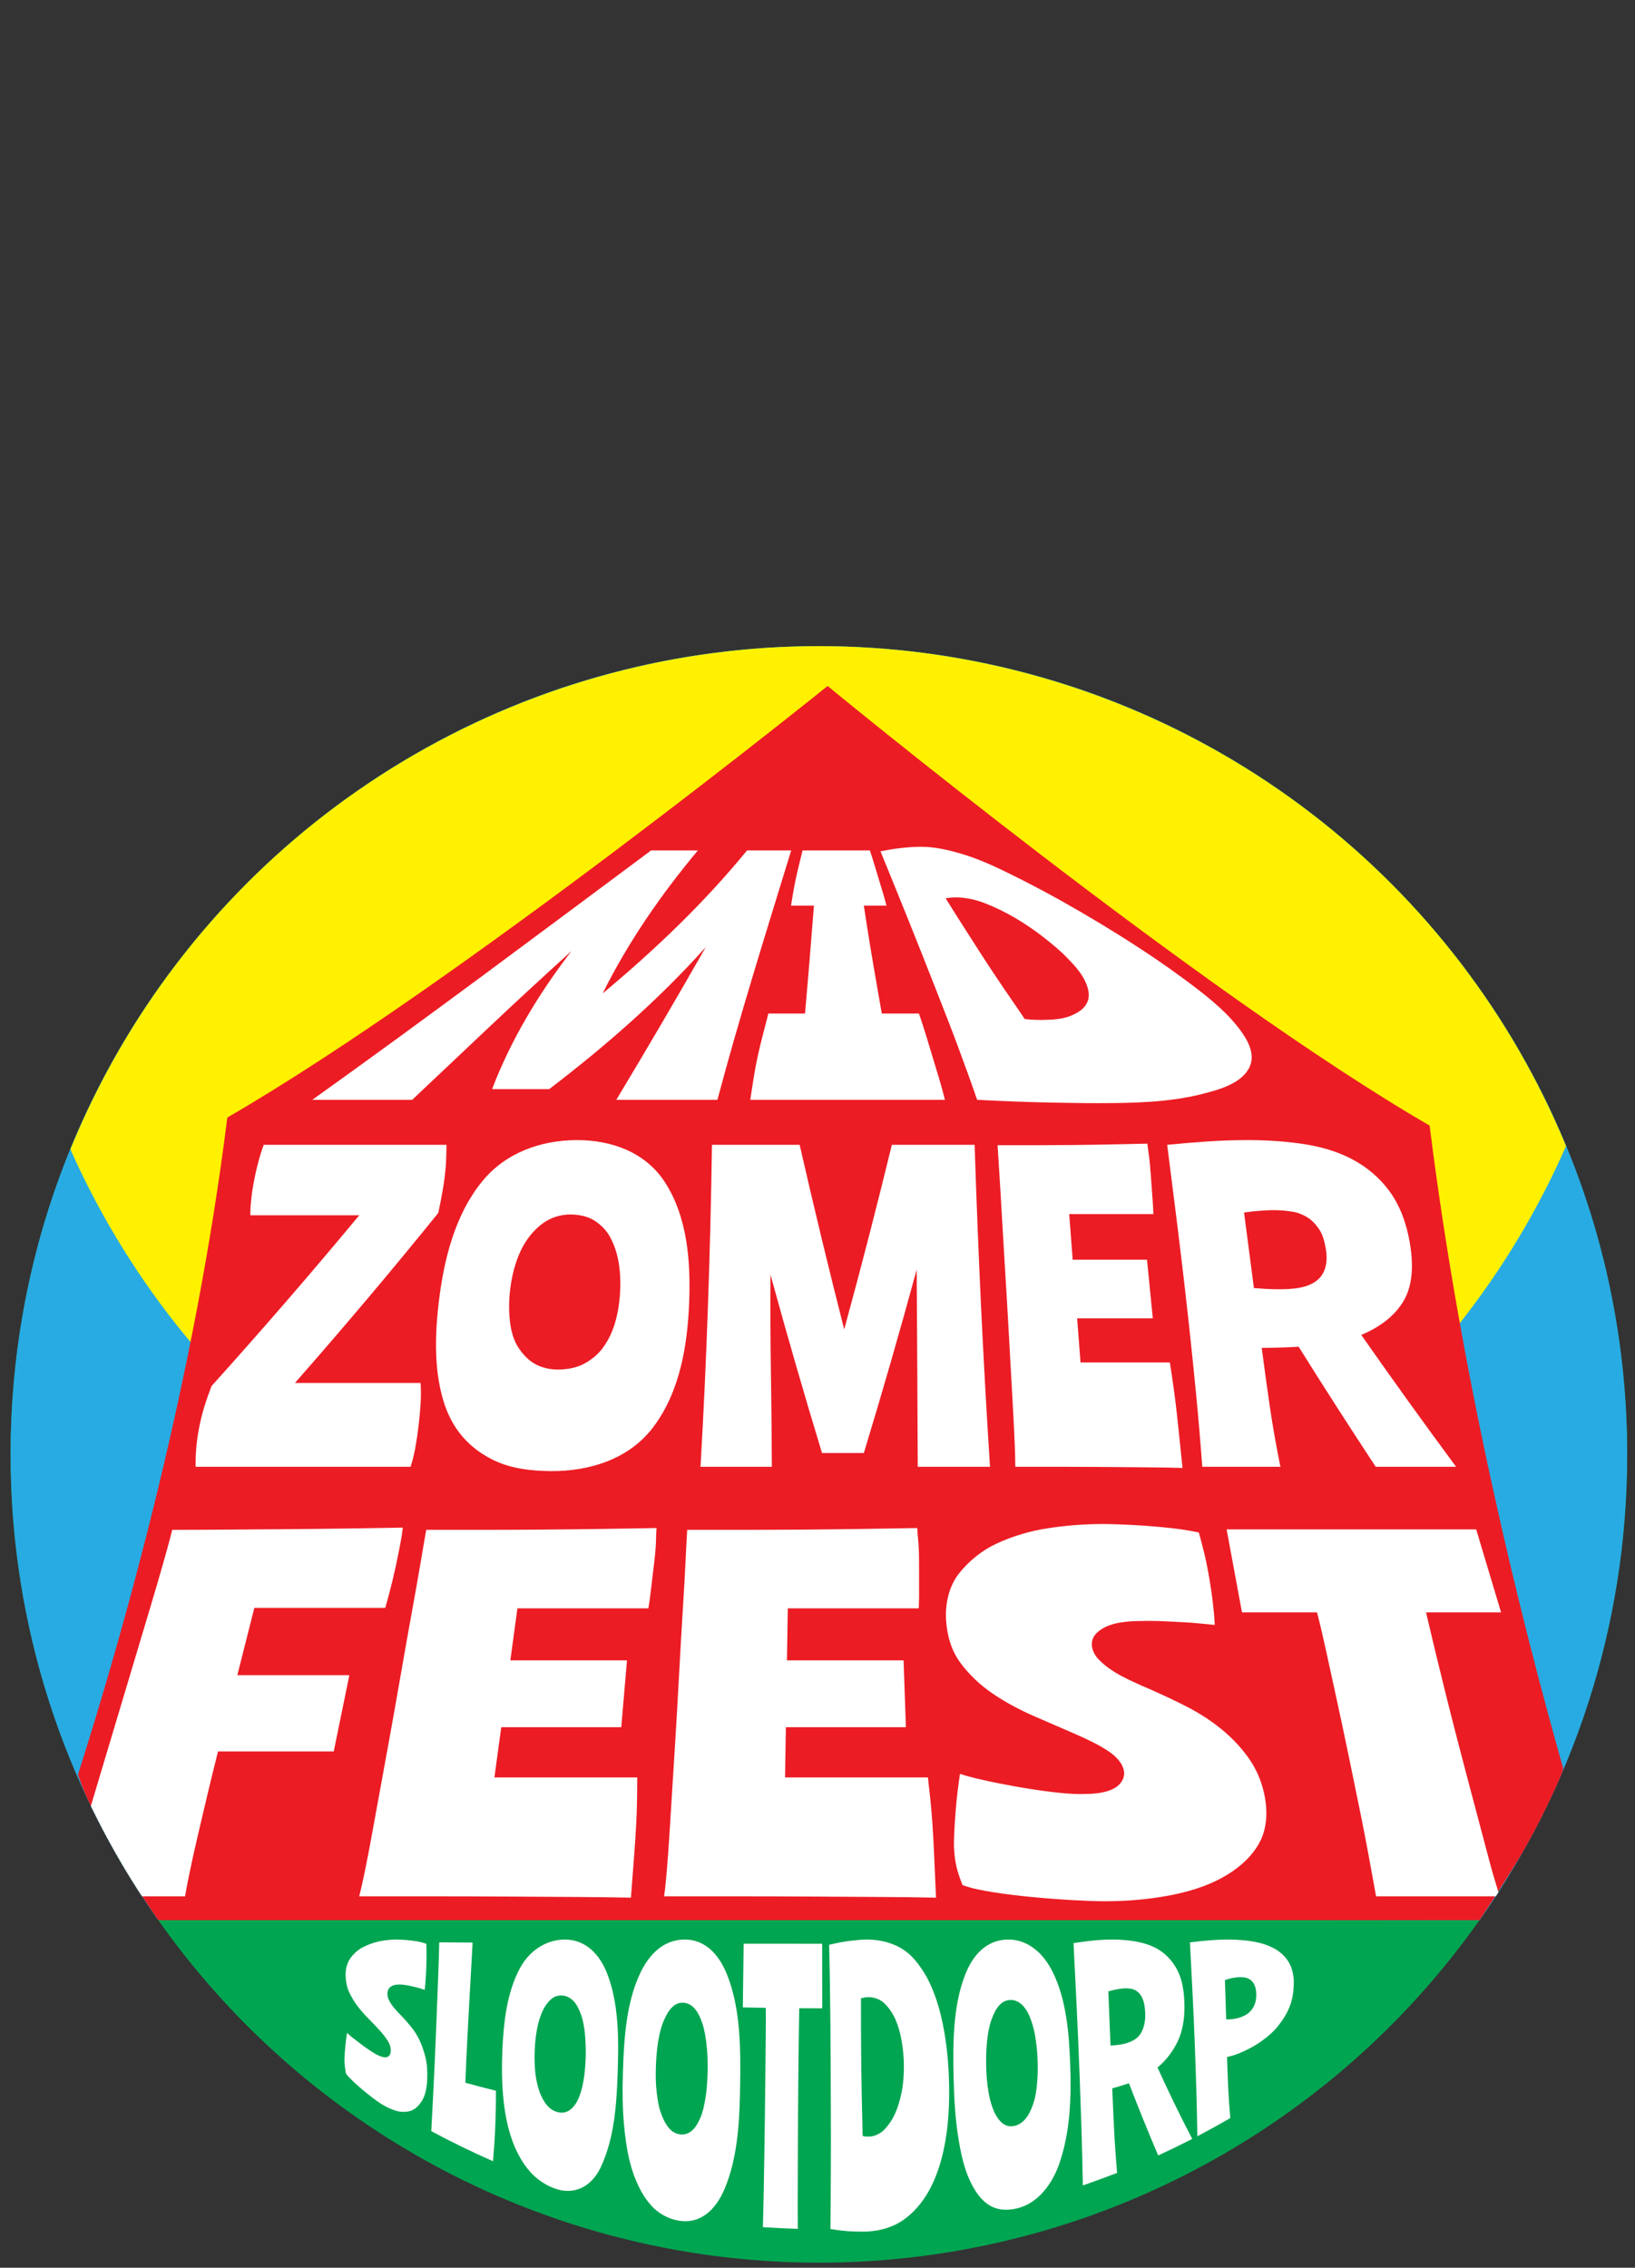
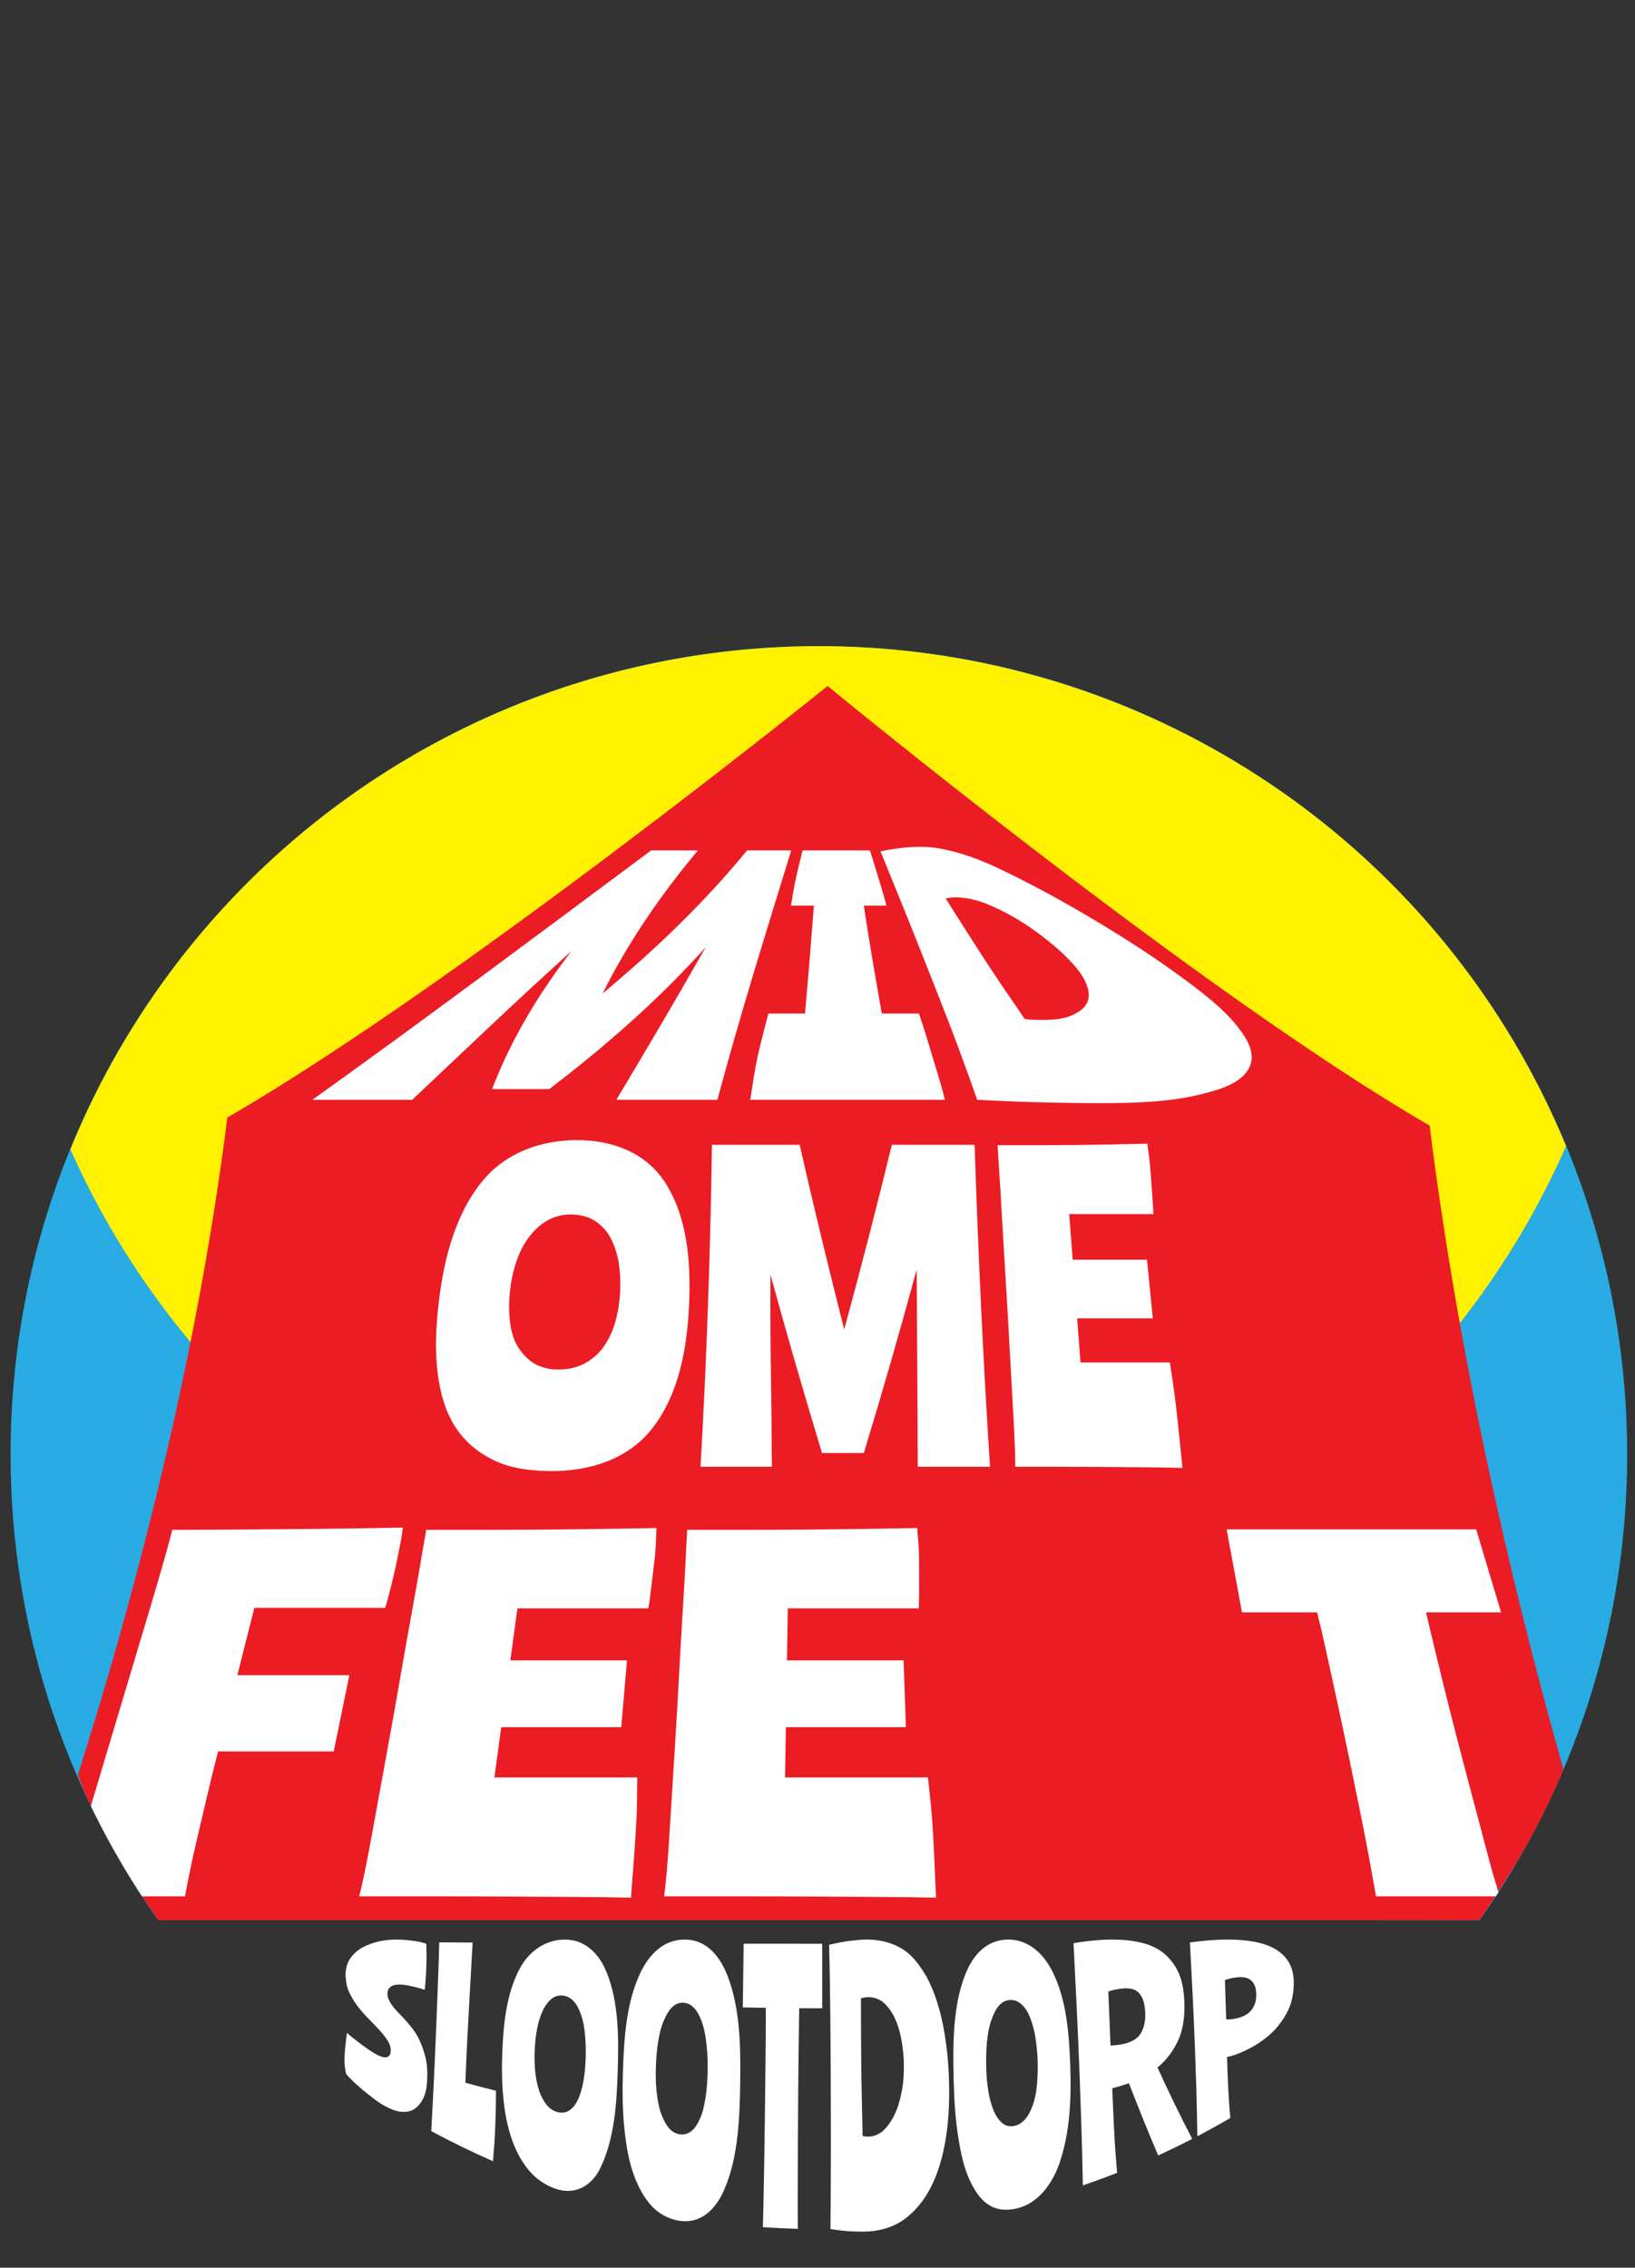
<svg xmlns="http://www.w3.org/2000/svg" id="a" data-name="Color" viewBox="0 0 3241.316 4495.82">
  <rect x="0" y="0" width="3241.316" height="4495.82" fill="#333333" stroke="none" />
  <defs>
    <style>
      .i {
        mask: url(#h);
      }

      .j {
        fill: none;
      }

      .j, .k, .l, .m, .n, .o {
        stroke-width: 0px;
      }

      .k {
        fill: #28abe2;
      }

      .l {
        fill: #00a551;
      }

      .m {
        fill: #fff100;
      }

      .p {
        clip-path: url(#c);
      }

      .n {
        fill: #ec1c24;
      }

      .o {
        fill: #fff;
      }
    </style>
    <clipPath id="c">
      <circle class="j" cx="1623.391" cy="2883.407" r="1602.413" />
    </clipPath>
    <mask id="h" data-name="mask" x="20.885" y="1280.615" width="3205.219" height="3210.511" maskUnits="userSpaceOnUse">
      <path class="o" d="M3226.104,2883.225c0,352.146-113.578,677.764-306.099,942.221l-2593.657-.875C134.213,3560.271,20.885,3234.982,20.885,2883.225c0-885.097,717.513-1602.609,1602.609-1602.609s1602.609,717.513,1602.609,1602.609Z" />
    </mask>
  </defs>
  <g id="b" data-name="BG">
-     <circle class="l" cx="1623.391" cy="2883.407" r="1602.413" />
    <path class="k" d="M3225.804,2883.407c0,343.889-108.327,662.477-292.72,923.501l-2621.052-2.363C128.653,3543.963,20.978,3226.259,20.978,2883.407c0-884.988,717.425-1602.413,1602.413-1602.413s1602.413,717.425,1602.413,1602.413Z" />
    <g class="p">
      <circle class="m" cx="1620.658" cy="1620.658" r="1620.658" />
    </g>
  </g>
  <g id="d" data-name="Tent">
    <g id="e" data-name="TEXT">
      <g id="f" data-name="White">
        <path class="o" d="M685.169,3916.141c-.437-11.607,2.63-24.184,9.502-33.996,5.833-8.329,15.264-16.883,24.268-21.461,10.788-5.485,21.084-9.459,32.636-11.862,10.875-2.262,22.792-3.647,34.359-3.604,3.123.012,7.115.136,11.939.412,4.819.276,9.908.698,15.241,1.276,5.328.577,10.795,1.378,16.374,2.423,5.574,1.044,10.815,2.472,15.712,4.304.252,7.687.396,14.867.422,21.528.026,6.662-.11,14.297-.41,22.876-.3,8.585-.719,16.789-1.249,24.59-.531,7.806-1.182,15.221-1.941,22.232-2.053-.593-4.675-1.424-7.866-2.475-3.195-1.052-6.527-1.973-9.986-2.763-3.457-.79-6.925-1.586-10.381-2.374-3.456-.788-6.73-1.409-9.812-1.863-12.324-1.817-21.358-1.126-27.085,1.939-5.732,3.067-8.666,7.908-8.831,14.713-.095,3.928.708,7.835,2.396,11.769,1.688,3.932,3.955,7.831,6.788,11.706,2.831,3.872,6.05,7.755,9.64,11.64,3.589,3.885,7.248,7.708,10.968,11.445,5.943,6.268,11.915,13.217,17.944,20.708,6.258,7.776,12.143,17.116,16.197,26.122,4.895,10.874,8.611,21.737,11.495,33.265,3.251,12.992,3.913,27.132,3.529,40.611-.426,14.944-2.481,32.447-9.971,44.691-5.051,8.257-12.137,16.826-22.053,20.512-8.283,3.079-20.43,2.947-28.791.527-10.755-3.114-21.273-8.329-30.781-14.183-4.531-2.79-10.142-6.917-16.698-11.885-6.563-4.974-13.158-10.264-19.786-15.836-6.634-5.576-12.89-11.155-18.775-16.694-5.887-5.541-10.586-10.532-14.11-14.944-.937-4.618-1.699-9.199-2.287-13.746-.588-4.548-.886-9.326-.886-14.359,0-3.496.178-7.65.537-12.482.359-4.828.78-9.752,1.265-14.763.486-5.013,1.033-9.8,1.644-14.354.61-4.55,1.162-8.391,1.659-11.489,2.672,2.558,6.561,5.864,11.665,9.944,5.104,4.082,10.636,8.346,16.598,12.785,5.96,4.437,11.995,8.71,18.097,12.777,6.099,4.065,11.489,7.191,16.162,9.323,7.866,3.588,13.831,4.493,17.875,2.653,4.04-1.838,6.159-5.888,6.319-12.018.173-6.655-1.911-13.472-6.269-20.269-4.358-6.797-9.86-13.827-16.477-21.028-7.034-7.655-14.247-15.244-21.595-22.573-7.702-7.682-15.096-16.331-21.673-24.886-6.414-8.341-12.416-18.516-16.765-28.017-4.757-10.393-6.338-21.74-6.756-32.849Z" />
        <path class="o" d="M936.94,3851.196c-2.154,37.434-4.29,74.871-6.301,112.31-1.327,24.694-2.662,49.399-3.967,74.087-.886,16.751-1.737,33.52-2.419,50.28-.558,13.725-1.108,27.458-1.662,41.187,20.13,5.588,40.321,10.872,60.606,15.868-.007,11.604-.048,23.243-.261,34.801-.209,11.319-.548,22.757-1.014,34.068-.481,11.669-1.102,23.456-1.841,35.113-.755,11.904-1.689,23.877-2.654,35.811-41.599-18.334-82.367-38.199-122.443-59.657,2.37-43.575,4.566-87.177,6.555-130.752,2-43.829,3.82-87.712,5.456-131.565.719-19.277,1.425-38.569,2.145-57.846.674-18.05,1.207-36.114,1.617-54.176,22.061.162,44.122.319,66.183.47Z" />
        <path class="o" d="M1118.996,3845.219c42.24-.382,69.538,29.68,83.971,65.683,23.881,59.573,23.713,130.588,21.651,194.675-2.043,63.494-6.159,133.451-34.204,192.123-17.394,36.391-51.164,55.235-90.396,41.143-19.063-6.847-37.211-19.242-50.416-34.753-14.681-17.244-25.795-37.783-33.584-59.129-9.333-25.575-14.638-52.564-17.581-79.54-3.581-32.815-3.954-66.224-2.59-98.986,2.271-54.572,8.444-114.913,34.599-163.932,17.779-33.322,50.065-56.936,88.552-57.284ZM1105.84,4187.409c8.399,2.02,15.936.91,22.603-3.408,6.659-4.312,12.342-11.195,16.887-20.567,5.334-11,8.605-23.036,10.828-35.059,2.881-15.584,4.316-31.51,4.879-47.089.579-16.05.089-32.505-1.414-48.608-1.234-13.221-3.565-27.131-8.052-39.34-3.438-9.355-7.731-19.048-14.99-26.551-6.199-6.407-13.479-9.981-21.849-10.636-8.377-.655-15.756,1.857-22.124,7.215-6.836,5.751-12.981,14.884-16.646,22.855-5.046,10.972-8.722,22.925-11.04,34.91-2.811,14.527-4.329,29.389-4.916,43.921-.598,14.81-.299,30.034,1.348,45.028,1.375,12.513,4.085,25.061,8.209,36.838,3.181,9.084,8.499,19.318,14.783,26.745,5.935,7.015,13.091,11.726,21.496,13.747Z" />
        <path class="o" d="M1357.229,3845.219c44.52-.014,70.432,34.343,85.048,71.894,25.272,64.931,26.057,141.256,25.116,210.471-.954,70.152-3.484,147.957-31.311,212.81-16.445,38.326-45.888,70.125-91.797,61.914-19.769-3.536-38.778-14.099-52.346-28.807-16.184-17.544-27.089-39.028-35.201-61.131-10.446-28.461-15.369-59.236-18.643-89.502-4.146-38.319-4.383-77.504-3.164-115.956,2.052-64.684,6.428-135.972,34.105-194.761,16.86-35.812,45.027-66.919,88.194-66.932ZM1348.255,4231.404c8.589,1.067,16.258-1.315,22.977-6.964,7.946-6.681,12.871-16.054,16.868-25.053,5.481-12.341,8.226-26.539,10.457-40.069,2.83-17.158,3.887-35.112,4.221-52.523.339-17.734-.085-36.021-2.164-53.631-1.707-14.457-3.92-29.547-8.698-43.091-3.549-10.06-7.91-20.561-15.467-28.775-6.329-6.879-13.696-10.538-22.128-10.884-8.439-.346-15.831,2.811-22.192,9.254-7.572,7.669-12.435,17.493-16.542,27-5.484,12.695-8.566,27.067-10.812,40.75-2.714,16.534-3.993,33.856-4.559,50.806-.567,16.984-.27,34.566,1.812,51.435,1.709,13.848,3.886,28.126,8.748,41.01,3.727,9.876,8.236,20.029,15.383,28.313,6.138,7.115,13.502,11.355,22.097,12.423Z" />
        <path class="o" d="M1630.022,3981.463c-15.206,0-30.412-.04-45.618-.12-.673,41.568-1.23,83.148-1.644,124.708-.453,45.471-.73,90.973-.902,136.452-.096,25.216-.185,50.438-.278,75.657-.058,15.661-.13,31.337-.173,46.983-.027,9.896-.045,19.814.097,29.716.109,7.601.148,15.55.118,23.842-23.093-.692-46.138-1.784-69.192-3.279.48-20.936.957-41.875,1.42-62.809.522-23.574.927-47.166,1.282-70.736.413-27.468.801-54.965,1.182-82.436.452-32.627.811-65.277,1.121-97.911.216-22.674.442-45.369.638-68.029.153-17.627.211-35.277.099-52.917-15.197-.268-30.392-.577-45.588-.925.564-42.083,1.128-84.166,1.692-126.249,51.892.073,103.783.11,155.675.11l.07,127.943Z" />
        <path class="o" d="M1643.677,3855.59c14.141-3.291,28.381-6.352,42.706-7.956,11.489-1.287,23.415-2.655,34.859-2.416,22.152.464,43.798,5.222,63.714,16.345,23.43,13.086,38.755,35.08,52.091,57.706,15.619,29.265,25.392,61.209,31.94,93.195,7.862,38.407,11.651,78.336,12.519,117.658.834,37.762-.814,76.37-7.208,113.633-5.344,31.142-13.79,62.103-28.04,90.698-11.988,24.055-28.562,46.076-49.899,62.659-21.463,16.681-46.38,24.566-72.503,26.628-9.97.787-20.487.482-30.707.241-15.758-.371-31.258-2.428-46.811-4.886.212-20.629.388-41.268.495-61.889.103-19.813.198-39.653.289-59.467.091-19.697.117-39.419.084-59.117-.035-20.504-.081-41.025-.126-61.533-.126-57.84-.413-115.718-.951-173.539-.459-49.303-1.166-98.649-2.452-147.96ZM1720.662,3959.4c-2.628.046-5.088.298-7.317.779-2.237.483-4.415.977-6.521,1.454-.079,21.472-.065,42.954.08,64.413.145,21.456.324,42.945.476,64.408.08,11.247.25,22.506.45,33.748.217,12.273.442,24.571.675,36.843.24,12.614.556,25.252.888,37.863.311,11.812.535,23.634.672,35.459,2.439.834,4.882,1.303,7.311,1.435,2.428.132,4.626.121,6.489.071,9.398-.251,21.037-5.896,27.637-12.341,8.912-8.703,16.446-19.548,21.865-31.021,6.785-14.364,11.02-29.587,14.097-44.844,3.547-17.591,4.544-36.038,4.433-54.062-.093-15.017-1.685-30.491-4.053-45.121-2.382-14.714-6.152-29.516-12.149-43.582-5.164-12.111-12.43-23.403-21.834-32.648-8.835-8.685-20.91-13.072-33.199-12.854Z" />
-         <path class="o" d="M1998.272,3845.219c41.741-.316,71.383,29.567,88.535,64.078,27.112,54.551,32.455,121.003,34.763,181.696,2.467,64.89.415,132.847-20.45,195.346-13.913,41.673-42.558,82.605-86.213,92.117-18.096,3.943-36.24,3.822-53.027-6.212-17.99-10.753-29.44-29.041-38.258-47.31-12.686-26.281-18.791-56.265-23.535-85.3-6.426-39.329-8.685-79.824-9.591-119.614-1.542-67.707-1.716-142.916,23.285-206.09,14.638-36.988,41.206-68.382,84.492-68.71ZM2009.804,4214.87c8.518-1.498,15.925-6.014,22.244-13.178,7.161-8.118,11.668-18.096,15.286-27.867,4.542-12.265,6.966-26.174,8.241-39.433,1.56-16.221,2.06-32.799,1.504-48.98-.556-16.176-2.194-32.675-4.847-48.751-2.153-13.042-5.918-26.271-10.806-38.487-3.455-8.634-9.665-18.798-16.839-25.039-6.643-5.779-14.167-8.567-22.576-8.081-8.415.486-15.607,4.228-21.595,11.155-7.128,8.248-11.437,18.461-15.01,28.319-4.766,13.148-7.052,27.827-8.546,41.769-1.792,16.723-2.129,34.149-1.766,51.164.357,16.739,1.782,33.911,4.602,50.51,2.205,12.982,5.739,26.13,10.901,38.119,3.48,8.082,9.686,17.661,16.745,23.276,6.438,5.121,13.938,7.002,22.462,5.503Z" />
+         <path class="o" d="M1998.272,3845.219c41.741-.316,71.383,29.567,88.535,64.078,27.112,54.551,32.455,121.003,34.763,181.696,2.467,64.89.415,132.847-20.45,195.346-13.913,41.673-42.558,82.605-86.213,92.117-18.096,3.943-36.24,3.822-53.027-6.212-17.99-10.753-29.44-29.041-38.258-47.31-12.686-26.281-18.791-56.265-23.535-85.3-6.426-39.329-8.685-79.824-9.591-119.614-1.542-67.707-1.716-142.916,23.285-206.09,14.638-36.988,41.206-68.382,84.492-68.71ZM2009.804,4214.87c8.518-1.498,15.925-6.014,22.244-13.178,7.161-8.118,11.668-18.096,15.286-27.867,4.542-12.265,6.966-26.174,8.241-39.433,1.56-16.221,2.06-32.799,1.504-48.98-.556-16.176-2.194-32.675-4.847-48.751-2.153-13.042-5.918-26.271-10.806-38.487-3.455-8.634-9.665-18.798-16.839-25.039-6.643-5.779-14.167-8.567-22.576-8.081-8.415.486-15.607,4.228-21.595,11.155-7.128,8.248-11.437,18.461-15.01,28.319-4.766,13.148-7.052,27.827-8.546,41.769-1.792,16.723-2.129,34.149-1.766,51.164.357,16.739,1.782,33.911,4.602,50.51,2.205,12.982,5.739,26.13,10.901,38.119,3.48,8.082,9.686,17.661,16.745,23.276,6.438,5.121,13.938,7.002,22.462,5.503" />
        <path class="o" d="M2146.691,4332.654c-.665-37.241-1.54-74.501-2.699-111.704-1.093-35.105-2.31-70.269-3.659-105.374-1.727-44.932-3.645-89.909-5.782-134.829-2.037-42.817-4.158-85.656-6.314-128.48,12.794-1.911,25.71-3.78,38.404-5.051,12.967-1.298,26.33-2.023,39.3-1.998,17.789.034,36.182,1.61,53.909,5.521,15.687,3.46,31.322,9.64,44.277,19.338,12.924,9.674,23.591,22.968,30.647,37.291,9.202,18.681,12.311,40.745,13.134,61.011,1.052,25.9-1.358,53.209-12.686,77.611-9.433,20.32-23.227,38.602-40.502,52.926,21.752,47.778,44.486,95.042,68.835,141.554-22.305,11.37-44.791,22.284-67.524,32.773-20.18-47.383-39.424-95.132-57.999-143.165-10.976,3.787-21.841,7.094-33.06,10.086,1.157,28.081,2.378,56.204,3.811,84.226,1.421,27.798,3.396,55.629,5.759,83.408-22.472,8.715-45.068,16.993-67.852,24.856ZM2201.53,4055.257c8.12-.306,15.588-1.091,22.328-2.359,13.61-2.561,29.121-8.392,37.02-20.672,7.862-12.224,10.186-27.874,9.426-42.081-.571-10.669-1.91-19.381-4.391-25.763-2.479-6.378-5.694-11.328-9.623-14.826-3.928-3.497-8.47-5.747-13.603-6.707-5.131-.96-10.576-1.206-16.305-.704-4.172.366-8.785,1.04-13.847,2.03s-10.182,2.264-15.353,3.83c1.45,35.751,2.9,71.502,4.35,107.253Z" />
        <path class="o" d="M2373.69,4235.212c-.421-29.888-1.022-59.797-1.895-89.647-.821-28.071-1.763-56.209-2.833-84.281-1.368-35.891-2.923-71.836-4.696-107.716-1.691-34.224-3.475-68.476-5.295-102.709,12.807-1.561,25.715-3.066,38.435-4.078,12.605-1.003,25.585-1.612,38.149-1.561,16.809.067,34.323,1.288,50.643,4.251,14.067,2.554,28.133,6.861,41.082,14.119,11.262,6.312,21.029,15.463,27.562,26.471,7.508,12.65,10.488,28.475,10.021,43.078-.495,15.465-2.388,30.459-8.197,45.118-5.546,13.996-13.464,26.381-22.635,37.941-9.587,12.085-21.94,22.616-34.756,31.535-14.027,9.762-29.478,17.725-45.33,23.927-4.23,1.655-7.939,2.923-11.07,3.832-3.138.911-6.592,1.793-10.372,2.619.683,20.352,1.405,40.763,2.351,61.044.93,19.948,2.381,39.949,4.18,59.896-21.558,12.484-43.318,24.526-65.346,36.162ZM2430.858,4003.429c4.62.284,9.024.068,13.22-.6,4.196-.668,7.81-1.415,10.847-2.219,4.804-1.272,9.403-3.122,13.794-5.506,4.386-2.381,8.186-5.457,11.402-9.196,3.21-3.731,5.776-8.23,7.694-13.495,1.915-5.257,2.797-11.568,2.633-19.015-.17-7.7-1.394-13.842-3.678-18.511-2.284-4.67-5.263-8.197-8.92-10.567-3.658-2.37-7.889-3.806-12.667-4.258-4.784-.452-9.752-.378-14.898.266-7.466.934-14.782,2.664-21.936,5.28l2.508,77.821Z" />
      </g>
    </g>
    <g id="g" data-name="Layer 4">
      <g class="i">
        <g>
          <path class="n" d="M154.558,3518.125c94.378-296.11,231.402-785.425,296.093-1302.582,460.048-266.377,1190.034-855.556,1190.034-855.556,0,0,736.214,606.676,1193.469,871.478,63.443,508.541,181.764,981.515,264.681,1273.894-10.969,73.414-165.905,301.441-165.905,301.441H313.629s-121.054-171.021-159.071-288.674Z" />
          <g>
            <path class="o" d="M123.613,3759.476c6.266-15.898,11.473-32.235,16.697-48.469,8.634-26.831,16.839-53.898,24.94-80.921,10.256-34.211,20.486-68.468,30.73-102.701,11.442-38.241,22.884-76.481,34.326-114.722l34.989-116.937c10.864-36.309,21.747-72.629,32.593-108.928,9.015-30.172,17.943-60.425,26.504-90.712,5.923-20.954,11.83-41.97,17.029-63.139,35.775-.003,71.549-.181,107.323-.449,39.955-.3,79.919-.586,119.866-.883,39.97-.297,79.967-.737,119.93-1.332,36.645-.545,73.31-1.153,109.964-1.781-.897,8.891-2.131,17.488-3.74,25.791-1.608,8.303-3.22,16.595-4.822,24.893-3.448,17.867-7.386,35.737-11.623,53.364-4.425,18.412-9.372,36.833-14.558,55.13h-259.544c-11.247,44.462-22.495,88.925-33.742,133.388h222.08c-10.314,50.39-20.628,100.78-30.942,151.17h-229.378c-7.381,29.305-14.609,58.664-21.583,88.047-6.466,27.242-12.902,54.553-19.25,81.82-5.331,22.898-10.535,45.889-15.237,68.916-3.287,16.094-6.561,32.238-9.309,48.454H123.613Z" />
            <path class="o" d="M1250.791,3762.141c-35.897-.786-71.808-1.082-107.708-1.332-47.797-.333-95.61-.613-143.406-.883-50.951-.288-101.921-.443-152.873-.449-44.904-.006-89.82,0-134.73,0,4.246-16.49,7.822-33.157,11.279-49.801,4.904-23.61,9.355-47.398,13.703-71.132,5.291-28.879,10.546-57.81,15.819-86.715,5.867-32.163,11.744-64.333,17.601-96.489,8.199-45.009,16.177-90.079,23.987-135.169,7.271-41.974,14.702-83.921,22.334-125.828,6.12-33.605,12.134-67.235,17.801-100.92,3.393-20.17,6.759-40.351,10.429-60.474,35.733,0,71.474.007,107.2,0,39.899-.008,79.823-.154,119.719-.449,39.925-.296,79.879-.737,119.799-1.332,36.583-.545,73.186-1.153,109.778-1.781-.596,7.714-.902,14.382-.914,20.014-.011,5.631-.406,13.492-1.181,23.561-.548,7.126-1.407,15.576-2.587,25.342-1.217,10.07-2.426,20.158-3.615,30.237-1.225,10.378-2.477,20.775-3.688,31.136-1.125,9.629-2.476,19.324-4.167,28.89-86.532,0-173.063-0-259.595-0-4.682,34.383-9.364,68.767-14.046,103.15h231.235c-3.78,44.168-7.559,88.336-11.339,132.505-79.313-0-158.626-0-237.939-0-4.521,33.201-9.042,66.402-13.562,99.603h283.23c-.131,13.931-.257,27.868-.416,41.793-.184,16.013-.812,32.046-1.571,48.02-.992,20.884-2.485,41.826-4.053,62.69-2.148,28.583-4.35,57.211-6.525,85.817Z" />
            <path class="o" d="M1855.595,3762.141c-35.95-.786-71.915-1.082-107.868-1.332-47.832-.333-95.68-.613-143.512-.883-50.969-.288-101.957-.443-152.927-.449-44.904-.006-89.82,0-134.73,0,2.275-16.546,3.847-33.192,5.304-49.801,2.075-23.649,3.67-47.424,5.169-71.132,1.826-28.881,3.61-57.81,5.415-86.715,2.008-32.163,4.026-64.334,6.025-96.489,2.8-45.033,5.371-90.101,7.77-135.169,2.234-41.953,4.632-83.898,7.238-125.828,2.09-33.627,4.069-67.267,5.693-100.92.973-20.16,1.917-40.328,3.174-60.474,35.733 0,71.474.007,107.2 0,39.881-.008,79.787-.153,119.665-.449,39.871-.296,79.773-.737,119.639-1.332,36.512-.545,73.044-1.153,109.565-1.782.33,7.714.823,14.381,1.487,20.014.664,5.631,1.212,13.492,1.646,23.561.307,7.126.462,15.575.453,25.342-.009,10.071-.007,20.159.013,30.237.021,10.377.015,20.777.048,31.136.03,9.596-.156,19.288-.701,28.89-86.532 0-173.063 0-259.595 0l-1.67,103.15h231.235c1.519,44.168,3.039,88.336,4.559,132.504-79.313 0-158.626 0-237.939 0-.537,33.201-1.075,66.402-1.613,99.603,94.41 0,188.82,0,283.23,0,1.54,13.93,3.086,27.866,4.598,41.793,1.733,15.972,3.03,32.017,4.19,48.02,1.51,20.841,2.532,41.8,3.468,62.689,1.281,28.58,2.514,57.211,3.771,85.817Z" />
-             <path class="o" d="M1875.62,3212.574c-2.142-32.333,5.161-67.555,26.1-93.81,19.736-24.747,45.482-45.357,74.192-58.693,32.212-14.963,66.191-24.835,101.014-30.237,35.39-5.49,71.883-8.327,107.91-8.458,12.613-.046,25.385.383,38.031.898,16.282.663,32.683,1.526,48.887,2.664,17.632,1.239,35.442,2.917,53.03,4.895,17.352,1.952,34.788,4.689,51.915,8.442,3.939,14.329,7.788,28.685,11.192,43.141,3.568,15.155,6.559,30.537,9.201,45.789,2.822,16.296,5.308,32.946,7.247,49.352,1.751,14.822,3.106,29.886,3.871,44.907-7.051-.589-16.144-1.538-27.124-2.664-11.346-1.164-22.828-2.04-34.228-2.664-11.728-.642-23.608-1.235-35.35-1.781-11.036-.514-22.211-.977-33.246-.899-29.471.21-63.887-.052-89.26,13.353-13.811,7.296-26.074,18.271-24.398,36.449.812,8.805,6.431,19.084,12.193,25.342,7.904,8.585,17.545,16.175,27.247,22.678,11.577,7.76,24.526,14.39,37.195,20.463,13.67,6.553,27.833,12.694,41.932,18.666,23.623,10.574,47.275,21.608,70.054,33.351,23.778,12.258,46.633,26.869,67.266,43.574,20.916,16.934,39.922,36.875,55.27,58.693,16.266,23.122,26.797,49.225,31.784,76.925,5.781,32.111,4.039,66.617-14.094,96.04-17.064,27.689-42.743,48.23-70.632,63.588-32.744,18.031-69.995,28.804-106.5,35.566-39.84,7.38-81.032,10.918-121.81,11.107-22.591.104-45.499-.964-68.088-2.215-27.099-1.501-54.453-3.589-81.46-6.227-25.953-2.535-52.212-5.672-77.859-9.774-19.71-3.153-39.934-6.878-58.912-13.786-4.268-10.92-8.336-21.892-11.162-32.902-3.116-12.141-4.684-24.62-5.544-37.347-.769-11.389-.207-23.201.311-34.683.626-13.858,1.642-27.877,2.729-41.793,1.067-13.662,2.399-27.326,4.101-40.91,1.374-10.968,2.768-21.961,4.443-32.902,14.78,4.955,29.999,8.538,45.141,12.005,21.244,4.864,42.826,9.05,64.248,12.888,23.153,4.148,46.679,7.783,69.971,10.673,20.436,2.535,41.401,4.636,61.918,4.446,21.622-.2,46.274-.921,65.665-12.005,11.326-6.474,20.14-18.971,18.291-32.452-2.33-16.992-16.414-30.496-29.631-39.578-19.77-13.585-42.995-24.299-65.444-34.234-27.445-12.146-55.511-23.981-82.979-36.015-28.696-12.572-56.809-27.415-82.4-44.906-24.196-16.538-46.17-36.838-63.901-60.908-18.342-24.9-26.347-54.178-28.326-84.05Z" />
            <path class="o" d="M2975.813,3196.572h-148.793c12.569,53.589,25.456,107.135,38.759,160.511,14.612,58.628,29.784,117.204,45.274,175.63,8.605,32.457,17.231,64.925,25.846,97.388,5.348,20.153,10.67,40.352,16.045,60.459,3.417,12.782,6.891,25.628,10.864,38.246,3.186,10.119,6.176,20.389,8.879,30.671h-244.698c-4.889-27.131-9.811-54.262-14.792-81.371-5.62-30.589-11.645-61.13-17.843-91.594-7.236-35.563-14.569-71.15-21.905-106.713-8.725-42.294-17.79-84.529-27-126.711-6.407-29.344-12.797-58.749-19.243-88.047-5.034-22.878-10.335-45.766-16.255-68.467h-148.777c-10.147-54.841-20.294-109.682-30.441-164.523h494.757c16.441,54.841,32.882,109.682,49.323,164.523Z" />
          </g>
          <g>
-             <path class="o" d="M387.756,2907.897c-.296-24.544,1.736-48.778,6.05-72.564,2.736-15.086,6.32-30.38,10.88-45.255,4.362-14.229,9.383-28.214,14.652-42.135,99.854-110.941,197.569-223.763,292.876-338.636-71.974,0-143.948,0-215.921,0-.133-9.576.466-19.401,1.424-28.87,1.074-10.617,2.574-21.457,4.485-31.991,2.536-13.983,5.558-27.961,9.105-41.744,3.221-12.518,6.955-24.944,11.497-37.063,120.761,0,241.523-0,362.284-0-.029,9.62-.259,19.28-.605,28.87-.386,10.682-1.4,21.408-2.591,31.991-1.124,9.991-2.703,20.081-4.406,30.04-2.524,14.756-5.54,29.424-8.582,44.085-92.371,114.334-187.187,226.636-284.179,337.075,83.003,0,166.006 0,249.009 0.0.96,13.11.896,26.291.14,39.404-.849,14.734-2.174,29.53-3.893,44.085-1.762,14.916-3.966,29.983-6.639,44.866-2.297,12.789-5.282,25.503-9.405,37.843-142.06,0-284.12-0-426.181-0Z" />
            <path class="o" d="M1143.33,2260.276c68.299-.192,135.574,23.56,174.299,82.708,45.771,69.911,51.805,159.931,48.549,240.321-3.437,84.873-18.412,176.582-71.577,246.565-48.143,63.372-126.497,87.211-202.88,86.61-38.695-.305-79.417-4.906-114.414-22.237-30.081-14.896-55.731-36.142-74.359-64.762-20.384-31.318-30.12-68.218-34.962-104.556-6.213-46.626-3.749-94.98,1.684-141.619,9.787-84.023,31.497-174.155,86.476-241.493,46.042-56.391,115.837-81.337,187.184-81.537ZM1107.553,2715.171c16.937-.234,34.801-3.299,49.976-11.314,14.294-7.549,27.57-18.142,37.247-31.21,10.793-14.576,18.519-30.86,23.747-47.596,6.102-19.534,9.384-40.682,10.658-61.252,1.271-20.532.627-41.896-2.902-62.031-2.98-17.001-8.373-33.931-16.948-49.547-7.336-13.359-18.615-24.774-31.524-32.771-13.6-8.425-30.366-11.487-46.075-11.705-16.265-.225-32.95,4.022-47.118,12.095-14.295,8.145-26.42,20.159-36.294,33.161-11.328,14.916-19.418,32.336-25.156,49.547-6.508,19.522-10.611,40.635-12.578,61.251-1.931,20.24-1.833,41.066,1.031,61.252,2.31,16.28,7.459,33.913,16.699,47.596,8.441,12.499,18.43,23.528,31.91,31.21,14.071,8.02,31.127,11.538,47.328,11.314Z" />
            <path class="o" d="M1817.288,2516.984c-33.097,121.723-68.031,242.925-104.751,363.604h-82.935c-35.687-117.344-69.746-235.164-102.135-353.461-.433,63.986-.186,127.974.785,191.946.955,62.93,1.636,125.879,1.951,188.825-47.154,0-94.309-0-141.463-0,3.047-53.174,5.845-106.392,8.302-159.565,2.455-53.145,4.605-106.388,6.47-159.564,1.864-53.156,3.448-106.396,4.762-159.565,1.314-53.155,2.338-106.371,3.179-159.564,57.944,0,115.888,0,173.832,0,27.901,122.351,57.35,244.334,88.317,365.945,33.184-121.54,64.68-243.523,94.449-365.945,54.695,0,109.389,0,164.083 0,3.491,106.406,7.656,212.822,12.698,319.129,5.045,106.389,10.985,212.803,17.82,319.129-47.751 0-95.503 0-143.254 0-.539-130.305-1.242-260.61-2.109-390.914Z" />
            <path class="o" d="M2344.304,2910.238c-22.123-.68-44.264-.948-66.387-1.17-29.41-.295-58.851-.544-88.269-.781-31.342-.253-62.703-.381-94.042-.39-27.598-.008-55.212,0-82.819,0-.046-14.572-.531-29.158-1.073-43.695-.774-20.783-1.872-41.633-3.011-62.422-1.389-25.346-2.808-50.717-4.212-76.076-1.562-28.22-3.119-56.446-4.687-84.659-2.197-39.533-4.534-79.08-6.988-118.601-2.284-36.791-4.47-73.6-6.521-110.408-1.645-29.526-3.356-59.052-5.3-88.559-1.165-17.682-2.341-35.365-3.334-53.059,23.289,0,46.587.009,69.867,0,25.977-.01,51.99-.133,77.959-.39,25.945-.257,51.931-.649,77.879-1.17,23.762-.477,47.542-1.006,71.312-1.561.695,6.766,1.431,12.624,2.211,17.556.781,4.942,1.624,11.838,2.533,20.677.642,6.242,1.271,13.662,1.878,22.238.606,8.576,1.246,17.44,1.903,26.529.658,9.101,1.322,18.22,1.977,27.309.655,9.1,1.101,17.557,1.354,25.359-55.621,0-111.242,0-166.862,0,2.298,30.17,4.597,60.341,6.895,90.511h147.339c3.834,38.753,7.669,77.506,11.503,116.259h-149.986c2.219,29.13,4.438,58.26,6.657,87.391,59.053,0,118.107 0,177.16 0,1.839,12.224,3.69,24.457,5.513,36.673,2.091,14.006,3.93,28.098,5.657,42.134,2.249,18.273,4.211,36.671,6.118,55.008,2.607,25.078,5.182,50.197,7.774,75.296Z" />
-             <path class="o" d="M2383.452,2907.898c-3.646-49.336-7.818-98.667-12.607-147.861-4.544-46.672-9.368-93.427-14.476-140.058-6.555-59.837-13.518-119.712-20.923-179.461-7.059-56.955-14.269-113.931-21.541-170.879,26.377-2.542,52.878-4.87,79.203-6.632,26.929-1.802,54.252-2.76,81.181-2.731,37.451.041,75.599,2.4,112.368,8.192,32.676,5.147,65.57,14.558,95.234,30.43,27.857,14.906,52.703,35.86,71.63,61.252,22.202,29.785,34.408,65.12,40.819,100.654,6.973,38.654,8.873,84.848-12.862,120.161-19.061,30.968-49.641,51.57-82.837,65.543,61.485,87.976,124.172,175.091,187.99,261.389-53.123,0-106.247 0-159.37 0-51.847-78.737-102.788-158.055-152.782-237.982-24.385,1.48-48.739,2.215-73.167,2.341,5.163,39.31,10.504,78.672,16.263,117.821,5.796,39.401,12.835,78.715,20.77,117.82h-154.893ZM2485.828,2553.657c16.253,1.277,32.693,2.396,48.73,2.341,26.003-.09,58.595-1.221,78.988-19.897,16.234-14.867,18.57-39.202,14.931-59.691-2.408-13.555-5.523-27.708-13.107-39.013-5.944-8.861-13.372-17.41-22.699-23.408-8.446-5.431-19.914-10.113-29.963-11.704-11.726-1.856-23.093-2.934-34.864-3.121-9.609-.152-19.609.457-29.276,1.17-10.725.791-21.614,1.931-32.299,3.512,6.52,49.937,13.04,99.874,19.56,149.811Z" />
          </g>
          <g>
            <path class="o" d="M1399.194,1877.597c-93.514,104.45-199.159,196.639-310.448,281.639h-113.248c38.005-99.284,92.835-189.607,157.401-273.782-54.086,49.086-107.854,98.553-160.944,148.676-51.602,48.718-103.16,97.561-154.819,146.258h-197.941c57.205-40.933,114.234-82.147,171.038-123.595,56.169-40.985,112.213-82.235,168.122-123.594,55.546-41.09,111.015-82.33,166.437-123.595,55.324-41.191,110.632-82.424,165.979-123.594h92.725c-73.108,87.581-137.91,181.161-188.764,283.451,103.438-86.164,200.846-179.204,286.255-283.451h87.525c-25.263,82.384-50.855,164.712-75.668,247.189-24.677,82.027-48.523,164.38-70.611,247.189h-200.447c60.325-100.233,119.478-201.155,177.407-302.791Z" />
            <path class="o" d="M1595.938,2009.351c2.786-32.636,5.572-65.272,8.358-97.908,1.855-21.951,3.649-43.925,5.275-65.877,1.238-16.716,2.589-33.448,4.017-50.163h-45.483c1.53-9.264,3.054-18.333,4.564-27.197,1.508-8.853,3.286-17.929,5.268-27.197,1.987-9.29,4.156-18.585,6.446-27.8,2.248-9.047,4.461-18.126,6.659-27.197h133.454c3.043,9.122,5.974,18.299,8.753,27.499,2.767,9.163,5.546,18.332,8.319,27.498,2.743,9.066,5.478,18.145,8.228,27.197,2.731,8.988,5.29,18.083,7.613,27.197h-44.868c3.996,26.62,8.099,53.24,12.482,79.778,4.825,29.215,9.862,58.44,14.951,87.633,2.713,15.512,5.426,31.025,8.139,46.537h73.665c4.847,14.242,9.592,28.513,13.951,42.91,4.329,14.3,8.654,28.607,12.982,42.911,4.297,14.203,8.592,28.407,12.89,42.608,4.265,14.092,8.164,28.299,11.637,42.609h-385.86c2.131-14.212,4.326-28.421,6.571-42.609,2.257-14.266,4.929-28.481,7.964-42.608,3.089-14.379,6.526-28.692,10.252-42.911,3.743-14.282,7.433-28.594,11.078-42.91h72.695Z" />
            <path class="o" d="M1745.547,1687.823c14.487-2.868,28.969-5.442,43.669-6.949,12.059-1.236,24.204-2.11,36.309-2.116,28.197-.014,55.653,6.516,82.397,14.505,41.423,12.374,81.022,32.605,119.794,51.975,51.796,26.376,102.591,54.923,152.225,84.916,55.484,33.528,110.456,68.898,162.532,107.276,40.669,29.971,83.966,62.186,114.284,102.139,16.27,21.439,33.917,51.092,19.109,78.569-16.789,31.153-61.751,42.861-92.845,50.767-66.12,16.811-137.522,18.026-205.737,18.132-31.542.049-63.247-.632-94.848-1.21-48.452-.885-96.902-2.922-145.311-5.439-6.213-18.087-12.563-36.151-19.102-54.091-6.311-17.314-12.691-34.695-19.083-51.976-6.382-17.255-12.959-34.519-19.634-51.674-6.972-17.918-13.995-35.866-20.998-53.789-19.792-50.658-39.929-101.233-60.194-151.698-17.335-43.17-34.934-86.269-52.567-129.336ZM1894.103,1779.084c-3.899.021-7.408.203-10.466.604-3.062.401-6.044.812-8.935,1.208,11.772,18.9,23.627,37.766,35.613,56.509,12.042,18.831,24.125,37.721,36.204,56.509,6.372,9.912,12.855,19.805,19.387,29.615,7.176,10.778,14.402,21.59,21.623,32.334,7.484,11.135,15.117,22.217,22.782,33.24,7.154,10.289,14.186,20.649,21.083,31.125,6.45.813,12.726,1.309,18.795,1.512,6.075.203,11.487.364,16.05.302,19.856-.271,41.949-1.24,59.934-9.671,12.214-5.726,24.251-12.914,29.704-26.29,5.436-13.334,1.456-26.909-3.799-38.983-7.747-17.799-22.174-33.416-36.029-47.745-14.021-14.502-30.128-27.728-45.929-40.191-17.987-14.187-37.366-27.387-57.076-38.983-18.99-11.172-39.245-21.251-59.993-29.312-18.576-7.217-38.973-11.896-58.947-11.785Z" />
          </g>
        </g>
      </g>
    </g>
  </g>
</svg>